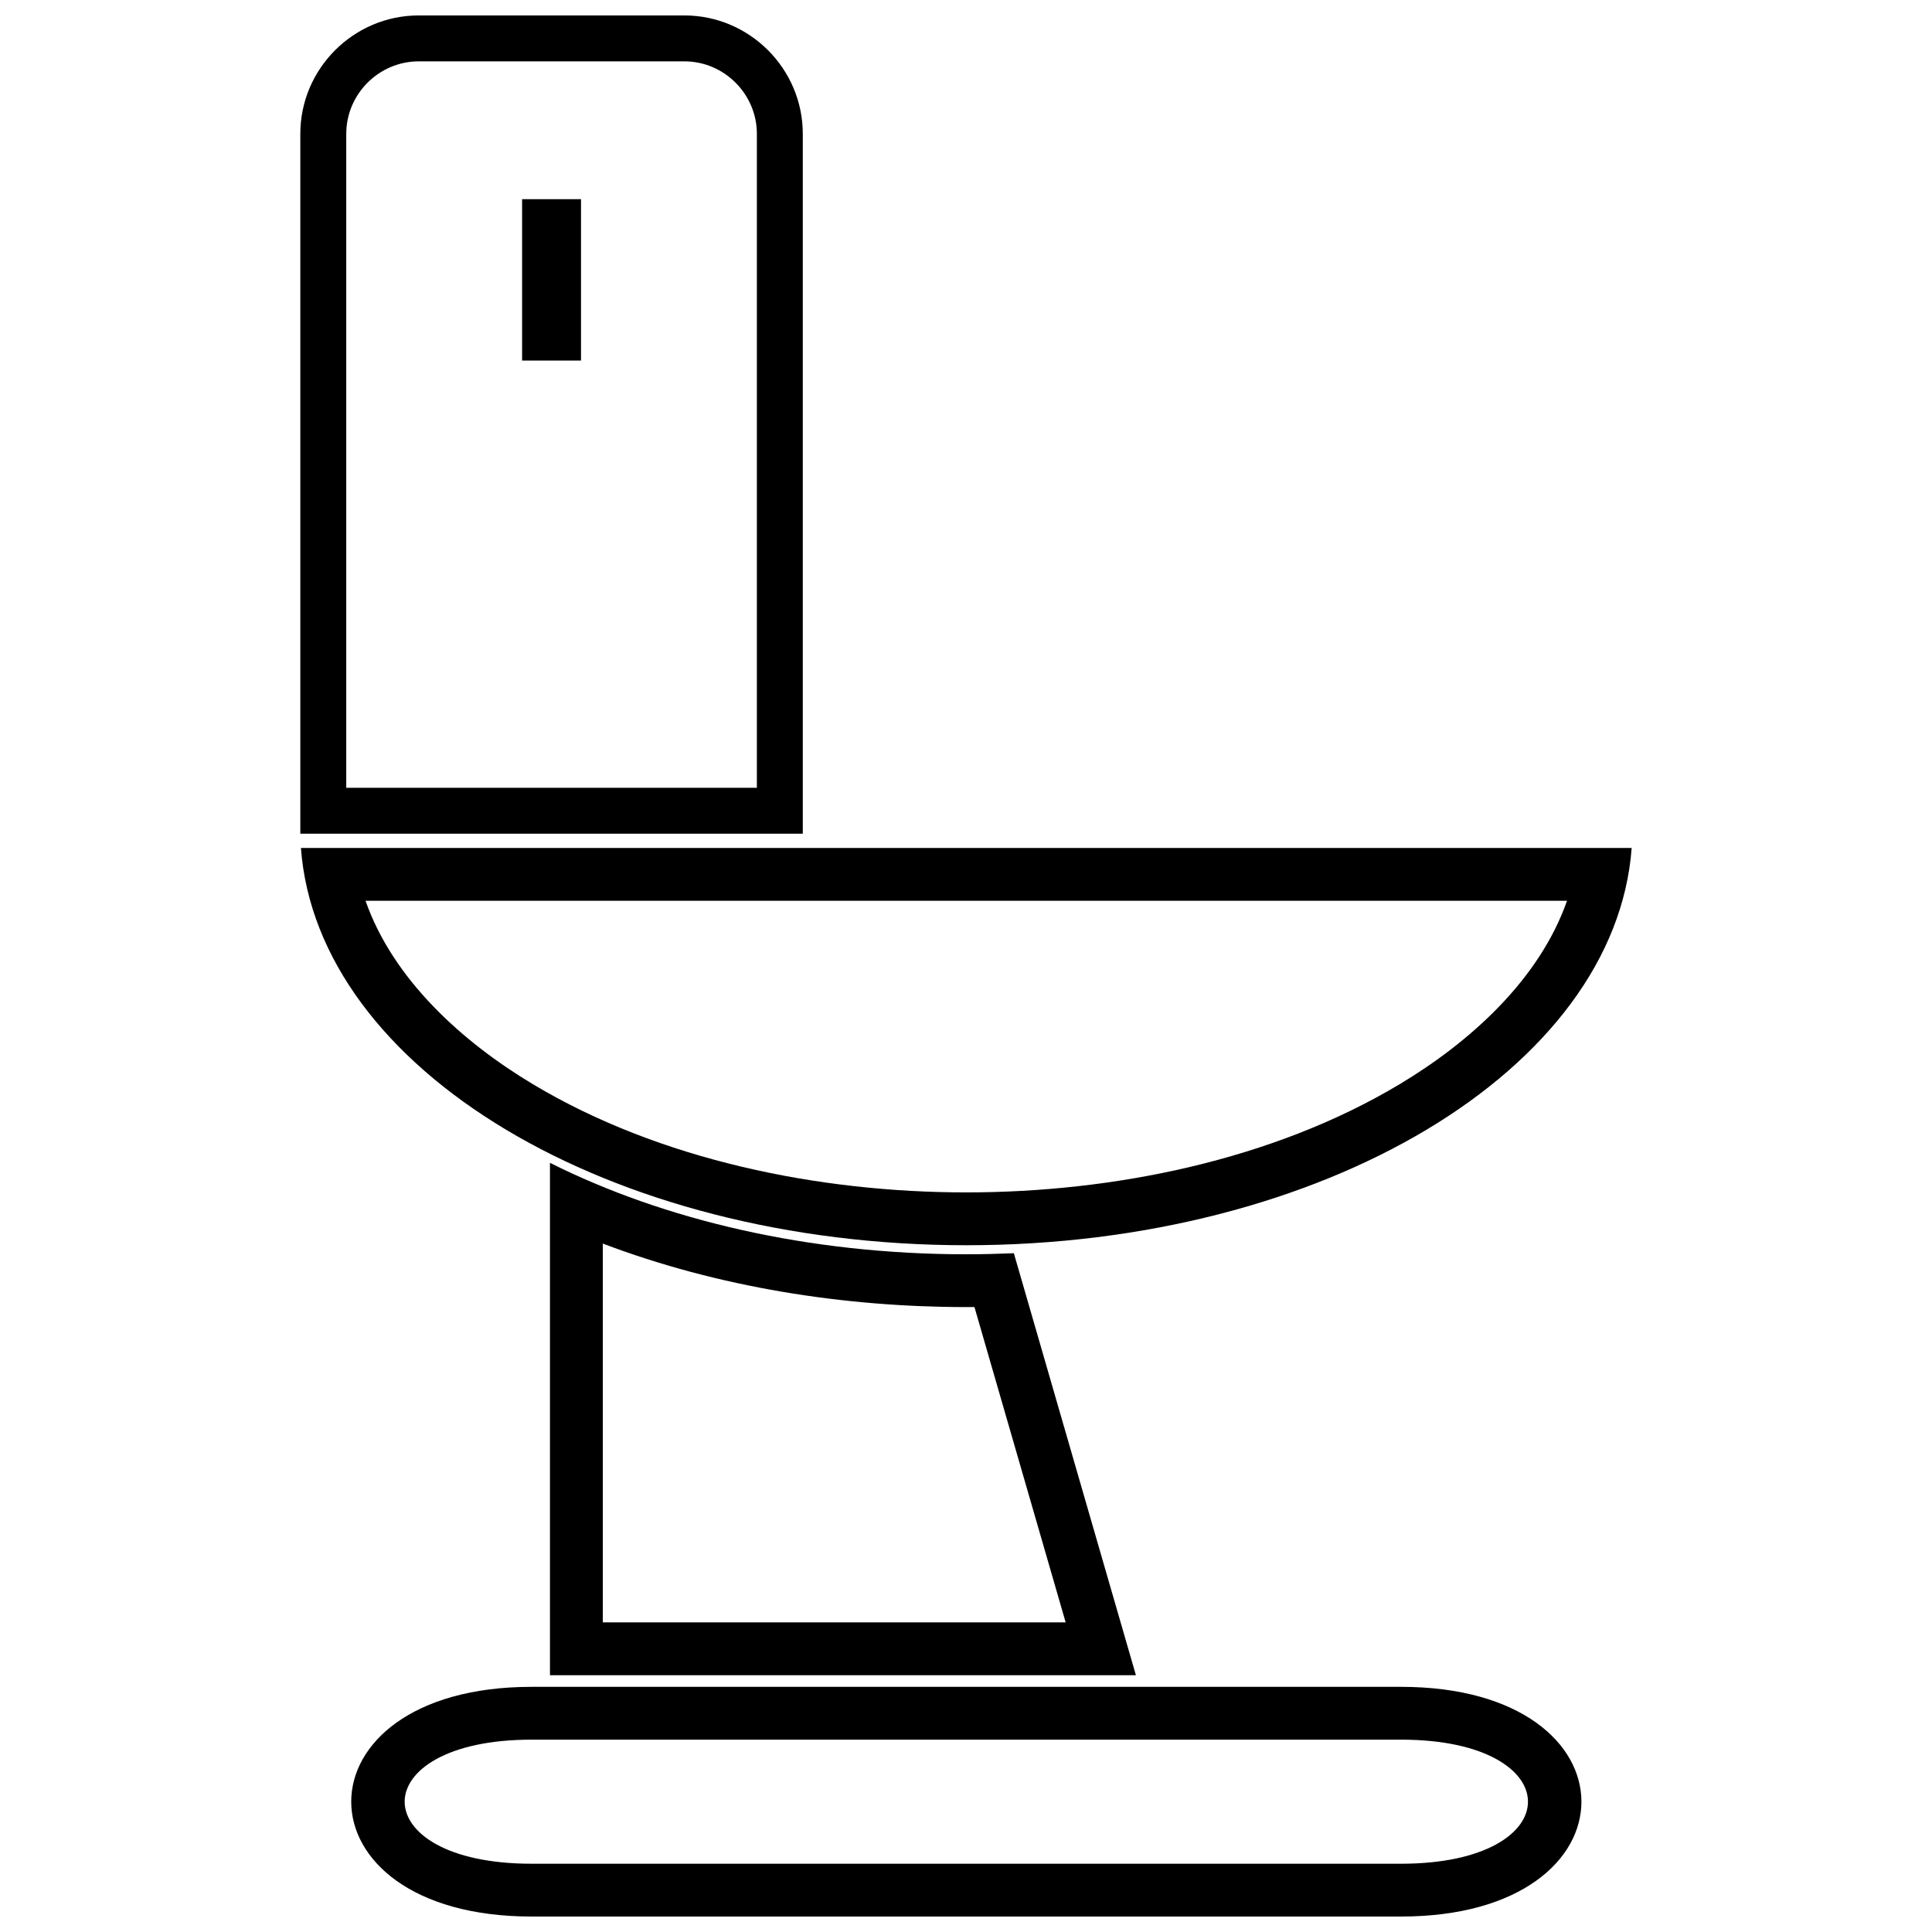
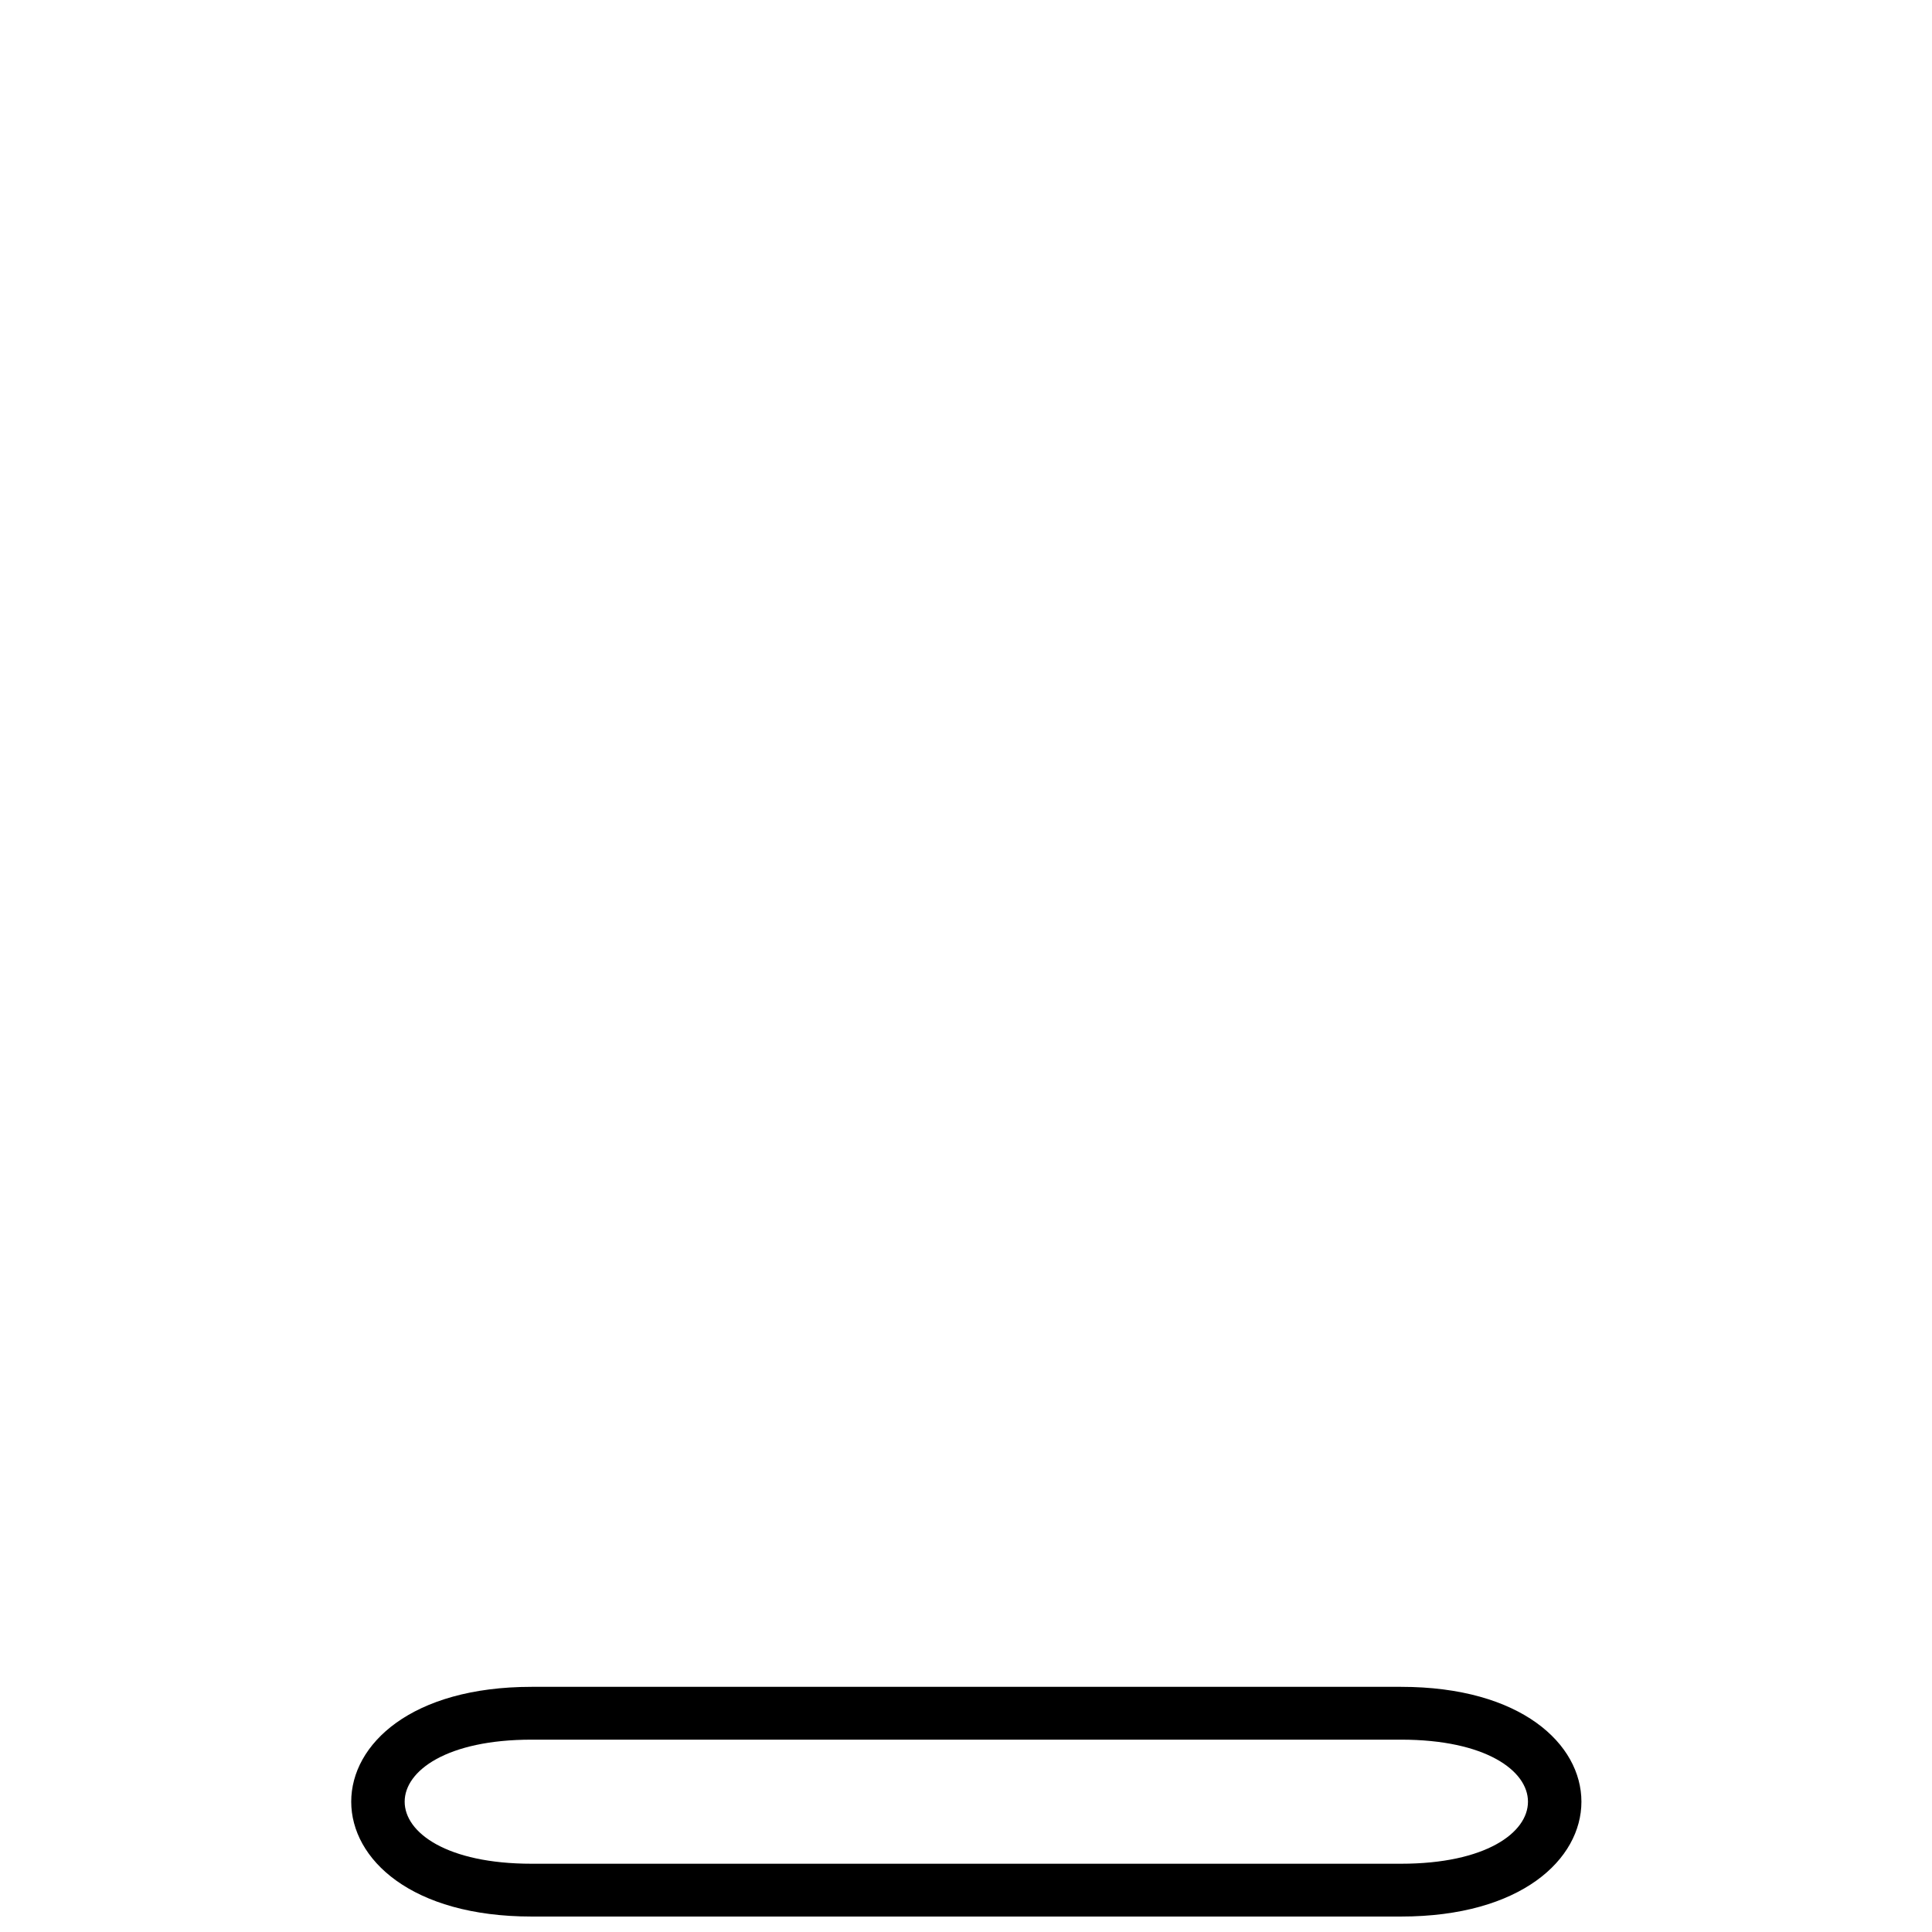
<svg xmlns="http://www.w3.org/2000/svg" width="800px" height="800px" version="1.1" viewBox="144 144 512 512">
  <defs>
    <clipPath id="b">
      <path d="m223 148.09h134v216.91h-134z" />
    </clipPath>
    <clipPath id="a">
      <path d="m237 591h327v60.902h-327z" />
    </clipPath>
  </defs>
  <g clip-path="url(#b)">
-     <path d="m254.97 148.09h70.395c17.258 0 31.383 14.117 31.383 31.383v185.47h-133.16v-185.47c0-17.266 14.117-31.383 31.383-31.383zm-19.211 204.68h108.82v-173.3c0-10.547-8.664-19.211-19.211-19.211h-70.395c-10.547 0-19.211 8.664-19.211 19.211v173.3z" fill-rule="evenodd" />
-   </g>
-   <path d="m282.36 239.55h15.613v-42.766h-15.613z" fill-rule="evenodd" />
-   <path d="m576.41 368.72c-4.348 58.613-81.633 105.28-176.33 105.28s-171.98-46.668-176.33-105.28zm-17.129 14h-318.41c7.332 20.922 25.75 37.469 44.352 48.605 33.672 20.176 75.949 28.672 114.85 28.672s81.18-8.496 114.85-28.672c18.609-11.141 37.02-27.676 44.352-48.605z" fill-rule="evenodd" />
+     </g>
  <g clip-path="url(#a)">
    <path d="m284.88 591.03h230.41c63.738 0 63.738 60.871 0 60.871h-230.41c-63.738 0-63.738-60.871 0-60.871zm0 13.996c-44.852 0-44.852 32.883 0 32.883h230.41c44.852 0 44.852-32.883 0-32.883z" fill-rule="evenodd" />
  </g>
-   <path d="m412.68 476.11 32.348 111.84h-155.28v-135.79c30.223 15.168 68.586 24.238 110.33 24.238 4.34 0 8.328-0.117 12.602-0.281zm-10.441 14.27c-0.723 0.008-1.441 0.008-2.16 0.008-32.293 0-65.785-5.223-96.328-16.832v100.39h122.66z" fill-rule="evenodd" />
</svg>